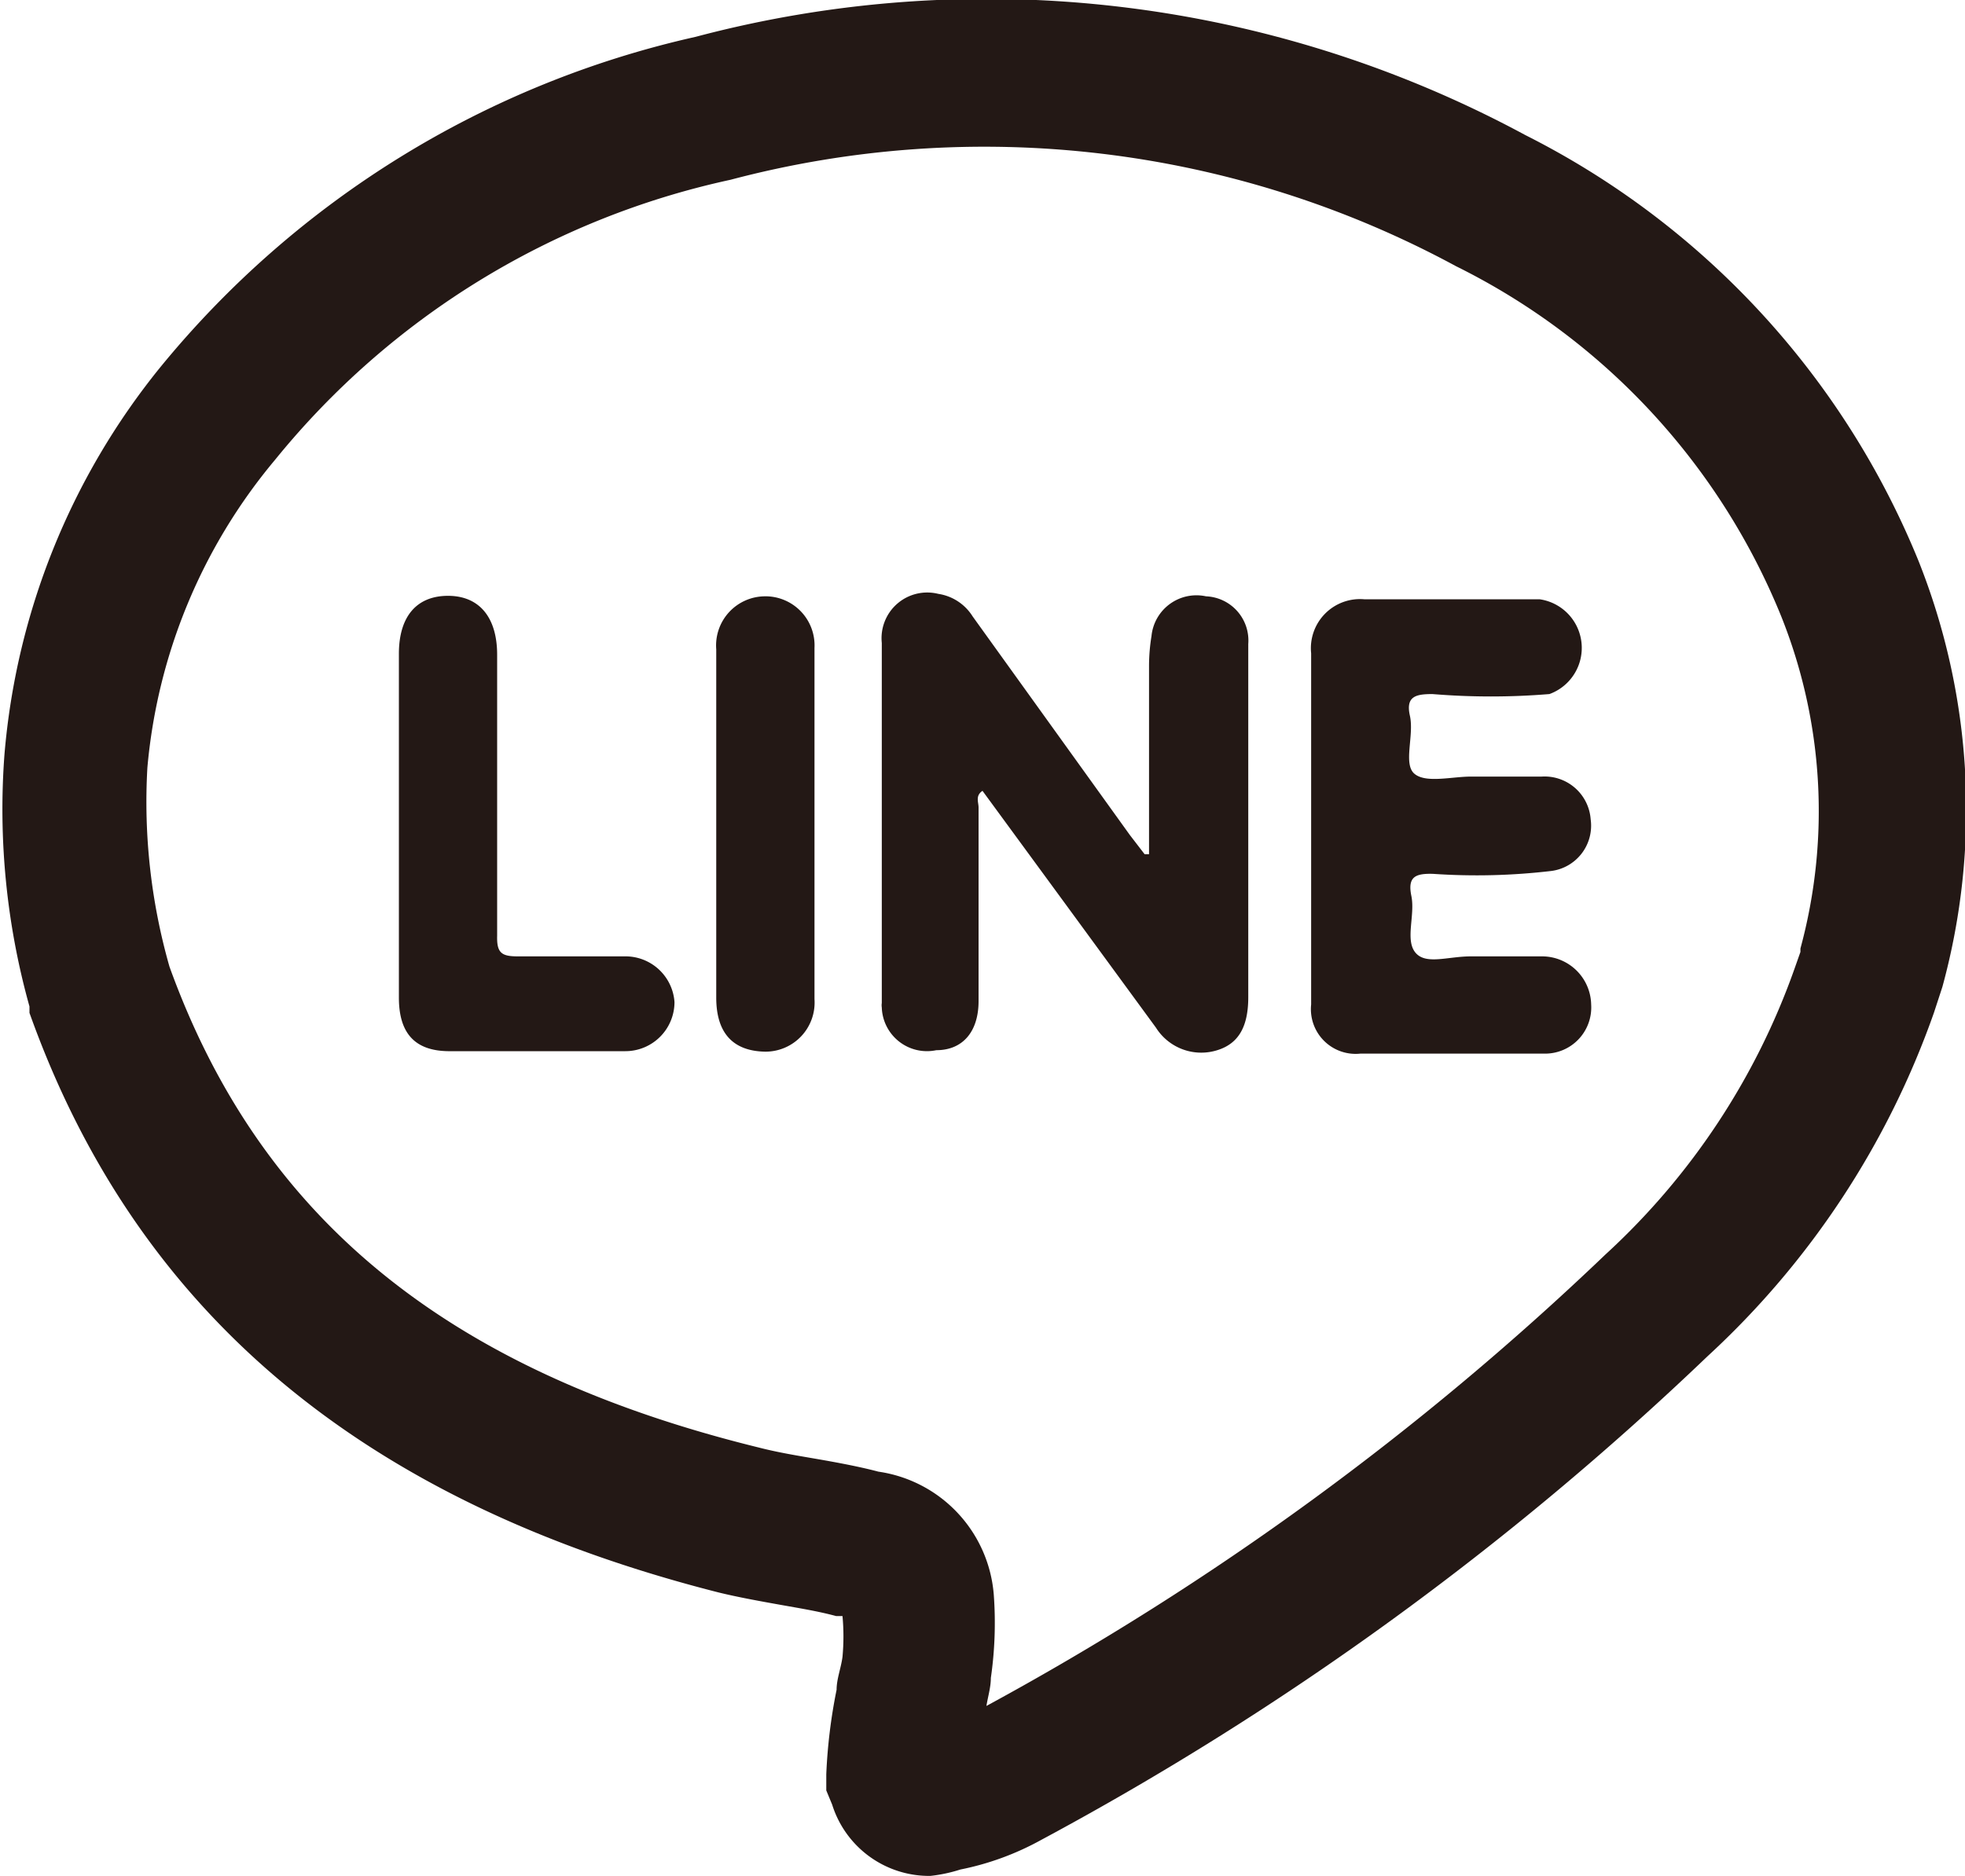
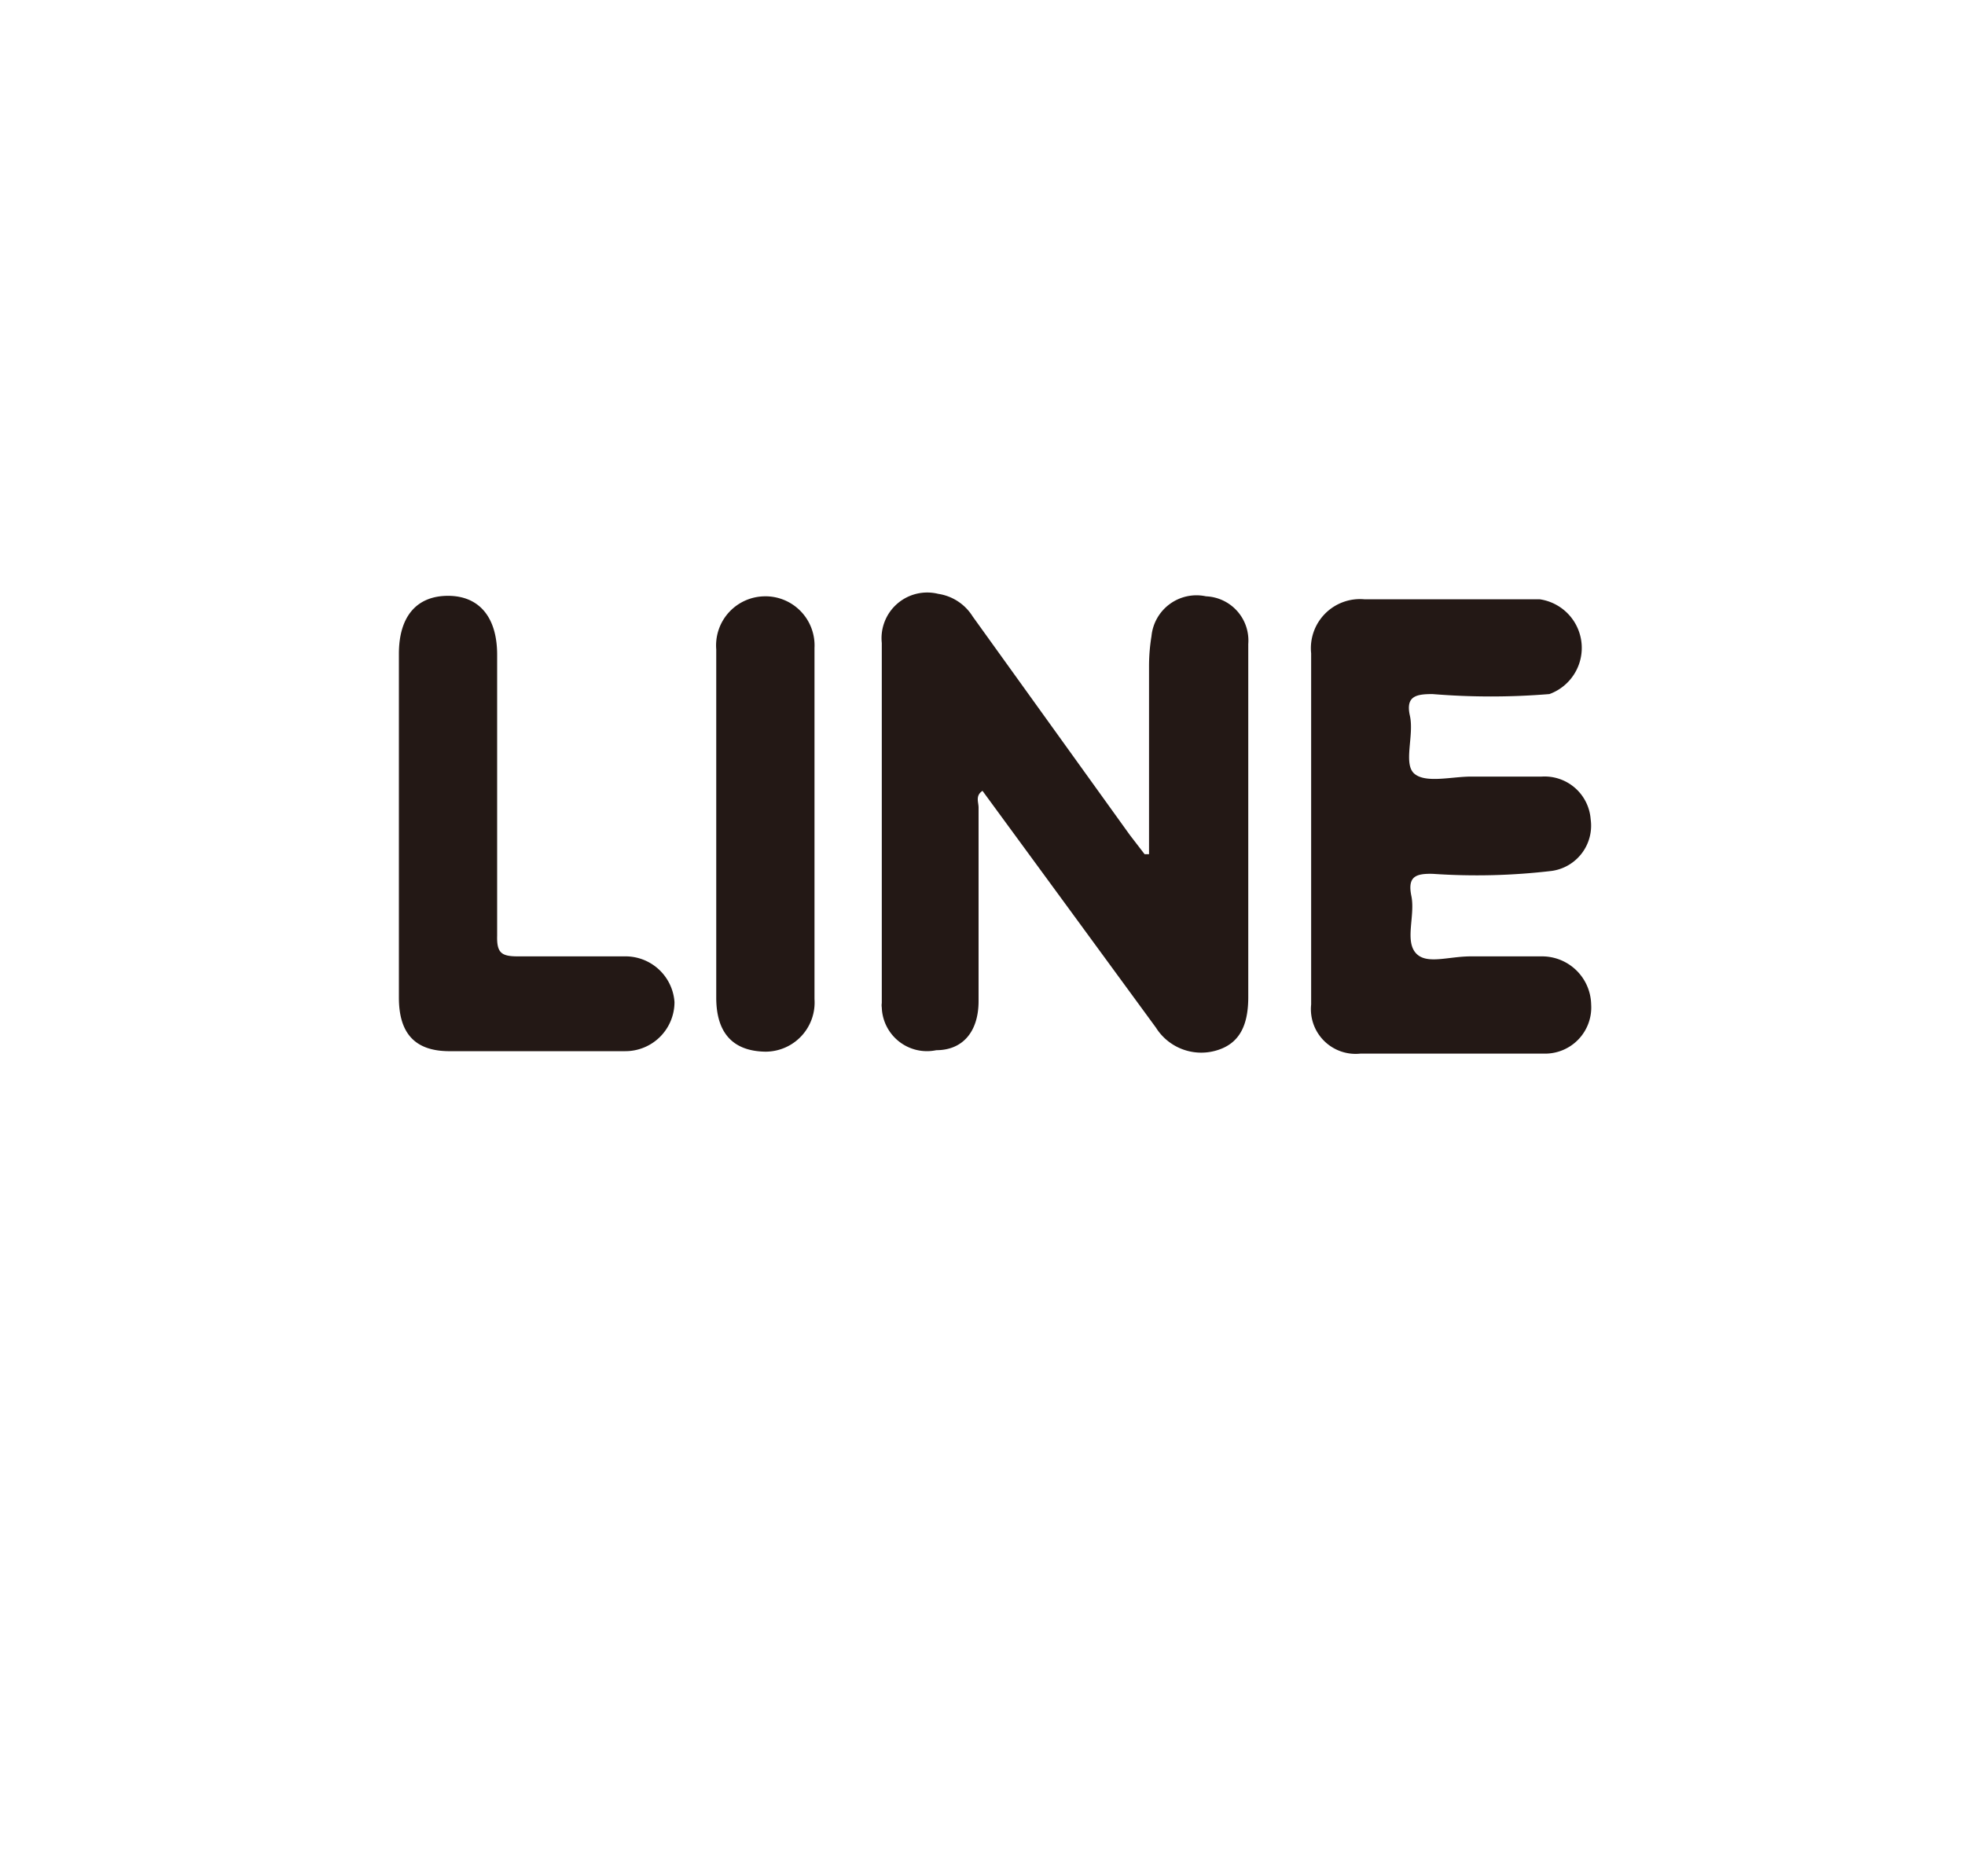
<svg xmlns="http://www.w3.org/2000/svg" viewBox="0 0 40 38.19">
  <defs>
    <style>.cls-1{fill:#231815;}</style>
  </defs>
  <g id="レイヤー_2" data-name="レイヤー 2">
    <g id="レイヤー_1-2" data-name="レイヤー 1">
-       <path class="cls-1" d="M18.94,38.19a2.07,2.07,0,0,1-2-1.45l-.12-.29v-.33a10.94,10.94,0,0,1,.21-1.72c0-.22.09-.44.12-.67a4.49,4.49,0,0,0,0-.83l-.13,0c-.37-.1-.75-.16-1.14-.23s-.84-.15-1.25-.25C7.39,30.58,2.78,26.73.6,20.62l0-.13a14.92,14.92,0,0,1-.51-5.12A14.41,14.41,0,0,1,3.26,7.48,19.61,19.61,0,0,1,14.16.75a23.09,23.09,0,0,1,16.89,2,16.8,16.8,0,0,1,8,8.66h0a13.68,13.68,0,0,1,.49,8.68l-.17.52a17.29,17.29,0,0,1-4.61,7,62.12,62.12,0,0,1-13.57,9.85,5.7,5.7,0,0,1-1.64.6A3.11,3.11,0,0,1,18.94,38.19ZM3.45,19.68c1.85,5.12,5.65,8.23,12,9.79.35.09.7.15,1.05.21s.93.16,1.38.28a2.75,2.75,0,0,1,2.35,2.51,7.85,7.85,0,0,1-.06,1.69c0,.19-.06.38-.09.57a58.79,58.79,0,0,0,12.6-9.19,14.39,14.39,0,0,0,3.85-5.82l.12-.34,0-.07a10.67,10.67,0,0,0-.39-6.76,13.7,13.7,0,0,0-6.62-7.13A20.17,20.17,0,0,0,14.87,3.66,16.4,16.4,0,0,0,5.6,9.36,11.31,11.31,0,0,0,3,15.63,12.22,12.22,0,0,0,3.45,19.68Z" />
      <path class="cls-1" d="M25.41,13.11V20.3c0,.59-.19.93-.6,1.07a1.09,1.09,0,0,1-1.28-.45l-1.83-2.5L20,16.1c-.15.1-.08.23-.08.34,0,1.31,0,2.63,0,3.94,0,.62-.32,1-.86,1a.92.92,0,0,1-1.11-.87.29.29,0,0,1,0-.09c0-2.45,0-4.89,0-7.33a.93.93,0,0,1,1.15-1,1,1,0,0,1,.7.46L23,17l.3.39.09,0V13.54a3.81,3.81,0,0,1,.05-.59.92.92,0,0,1,1.11-.81A.9.9,0,0,1,25.41,13.11Zm6,6.36c-.49,0-1,0-1.47,0s-.92.18-1.13-.08,0-.76-.08-1.15.08-.46.44-.45a13,13,0,0,0,2.42-.06.93.93,0,0,0,.79-1.05.94.94,0,0,0-1-.87H29.94c-.39,0-.92.14-1.15-.06s0-.78-.09-1.18.13-.44.46-.44a14.56,14.56,0,0,0,2.38,0,1,1,0,0,0-.2-1.93H27.77a1,1,0,0,0-1.08,1.1v7.15a.91.91,0,0,0,1,1c1.25,0,2.5,0,3.75,0a.94.94,0,0,0,.95-1A1,1,0,0,0,31.38,19.47Zm-18.67,0c-.73,0-1.46,0-2.2,0-.33,0-.43-.07-.42-.42,0-1.91,0-3.82,0-5.72,0-.77-.37-1.2-1-1.2s-1,.41-1,1.18v7c0,.73.33,1.08,1,1.09,1.2,0,2.41,0,3.61,0a1,1,0,0,0,1-1A1,1,0,0,0,12.71,19.47Zm2.84-7.33a1,1,0,0,0-1,1.08v7.09c0,.72.34,1.09,1,1.1a1,1,0,0,0,1-1.07c0-2.38,0-4.77,0-7.15A1,1,0,0,0,15.55,12.14Z" />
    </g>
  </g>
</svg>